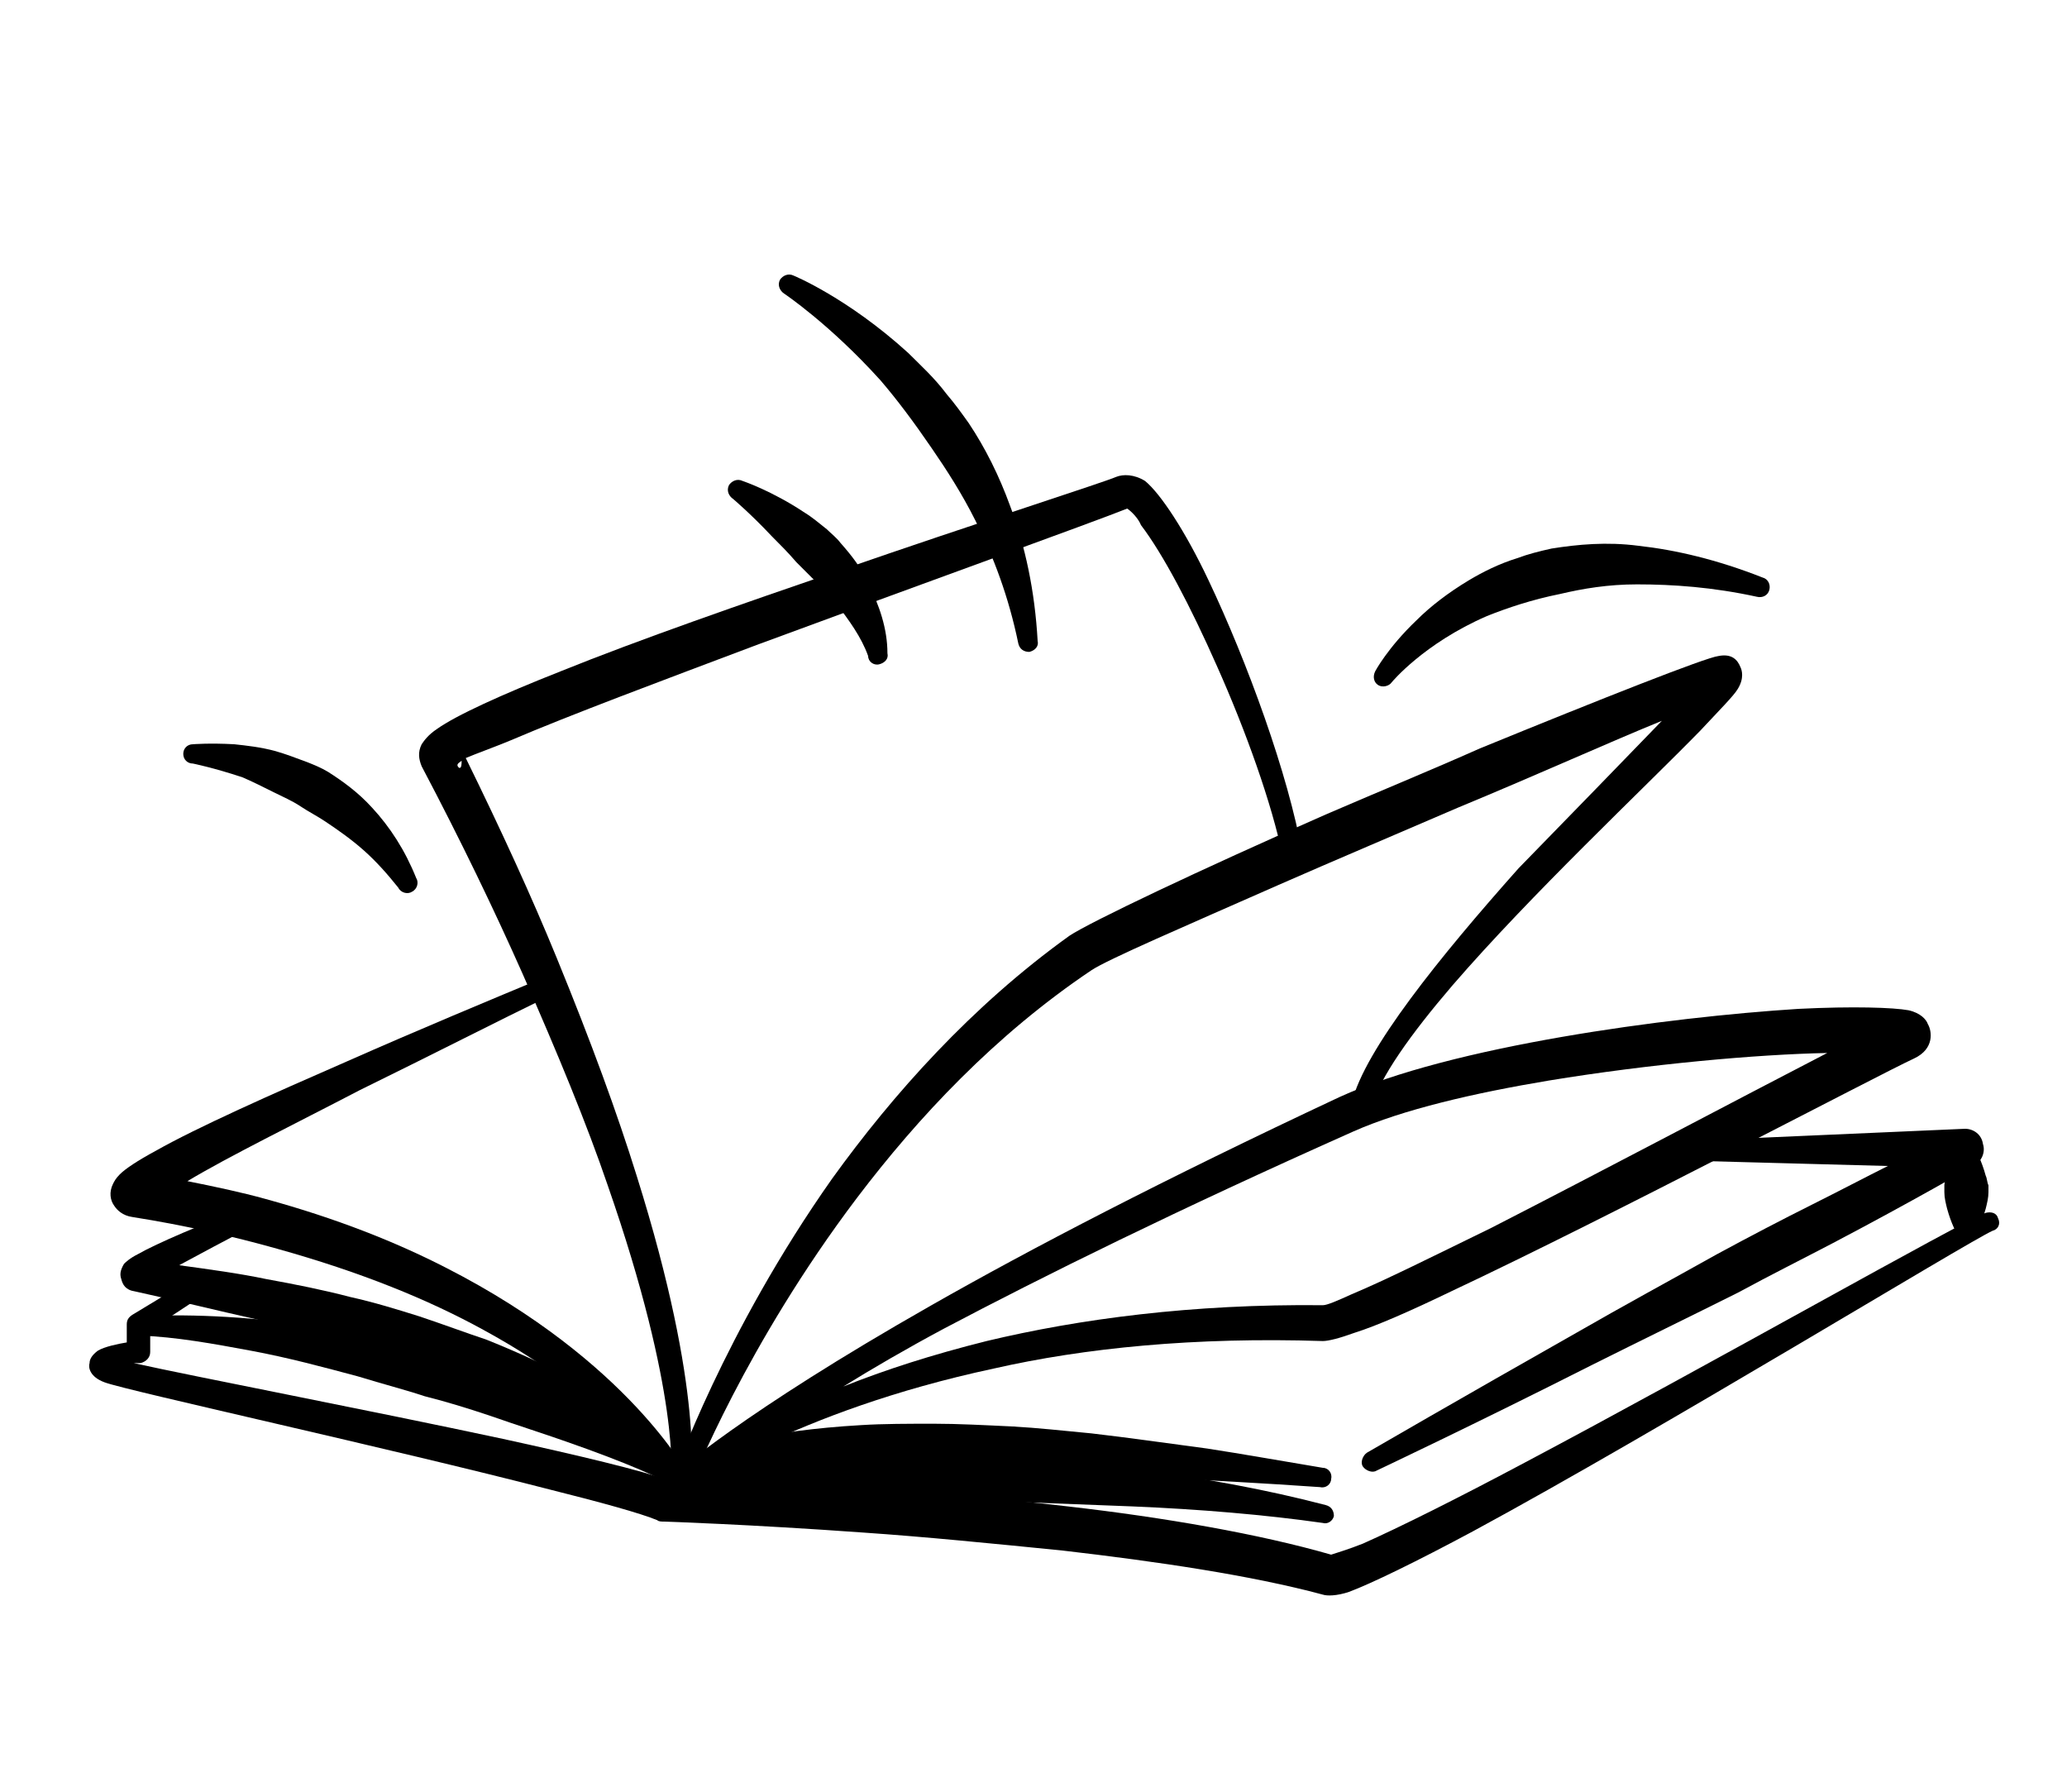
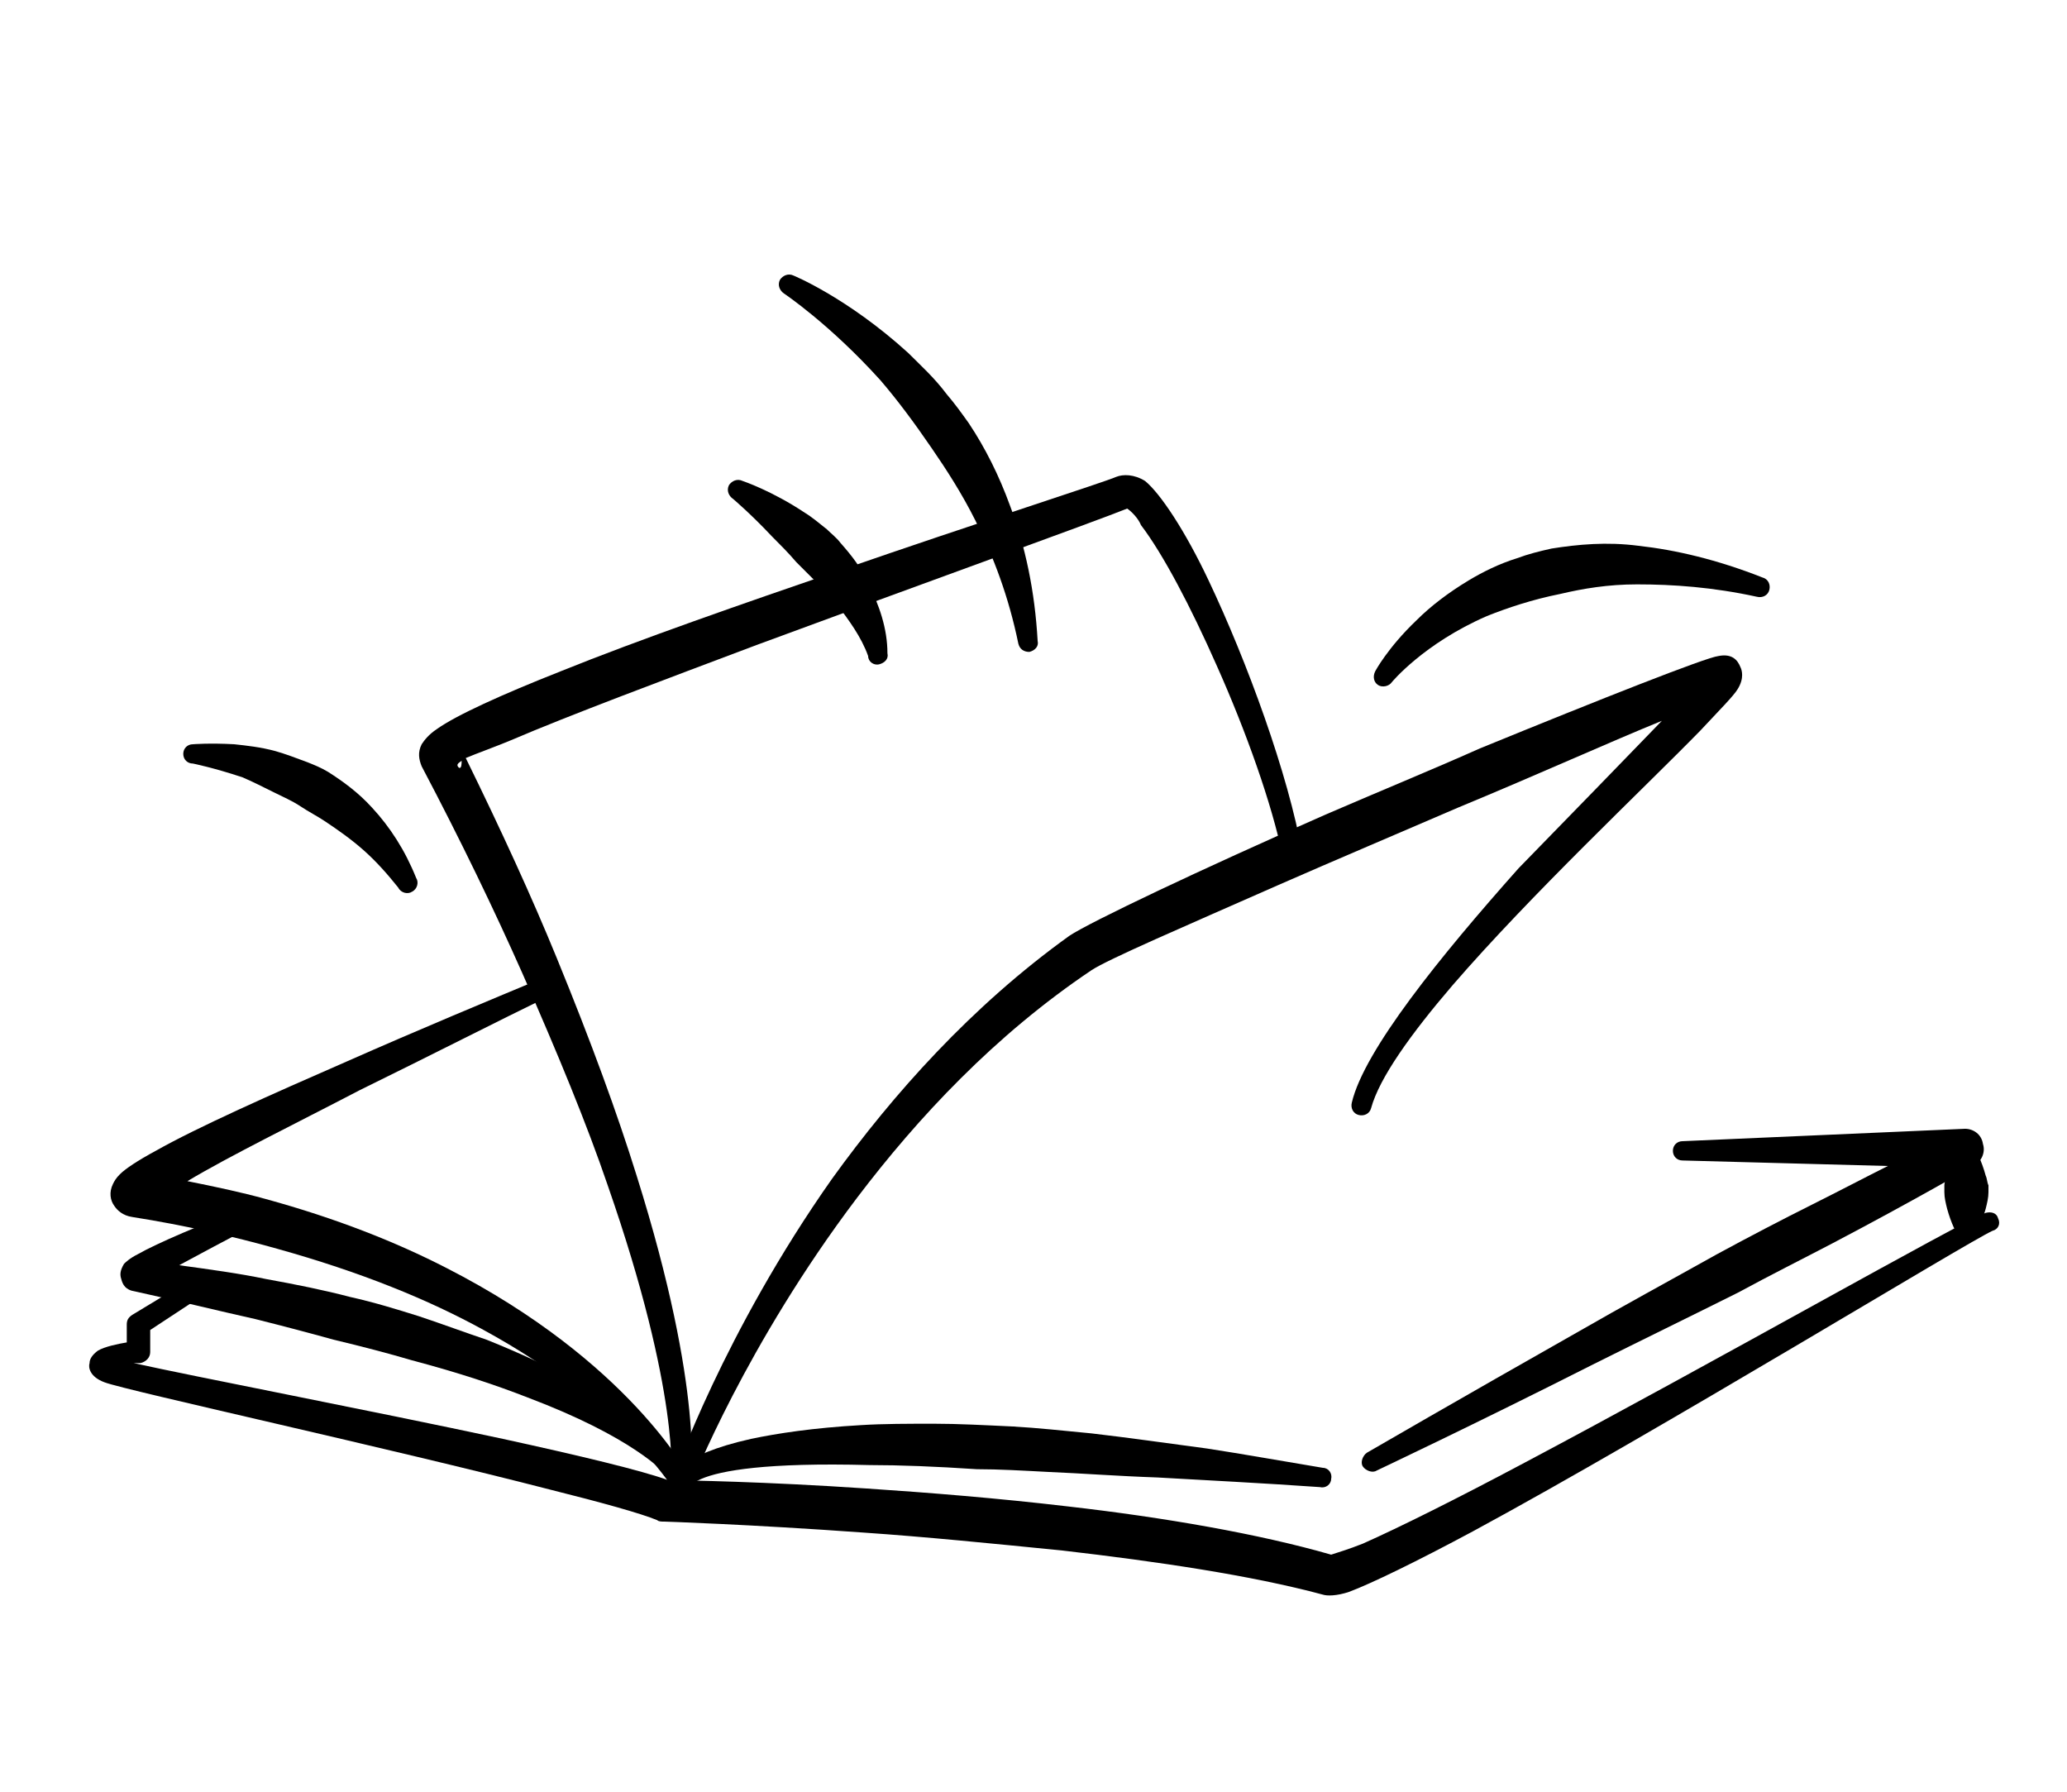
<svg xmlns="http://www.w3.org/2000/svg" version="1.1" id="Laag_1" x="0px" y="0px" viewBox="0 0 150 130" style="enable-background:new 0 0 150 130;" xml:space="preserve">
  <style type="text/css">
	.st0{fill-rule:evenodd;clip-rule:evenodd;}
</style>
  <g>
    <g>
      <path class="st0" d="M9.7,98.9c4.5,1,17,3.4,26.8,5.5c5.5,1.2,10.1,2.3,12,3c1.2,0,7,0.1,14.4,0.6c4.5,0.3,9.5,0.7,14.6,1.3    c7,0.8,13.9,2,19.1,3.5c0.3-0.1,1.3-0.4,2.3-0.8c2.7-1.2,6.9-3.3,11.6-5.8c13.6-7.2,31.9-17.6,33.6-18.2c0.4-0.1,0.8,0,0.9,0.4    c0.2,0.4,0,0.8-0.4,0.9c-1.8,0.8-24.2,14.5-37.7,21.8c-4.1,2.2-7.4,3.8-9,4.4c-0.9,0.3-1.6,0.3-1.9,0.2c-5.2-1.4-12-2.4-18.9-3.2    c-5-0.5-10-1-14.4-1.3c-8.3-0.6-14.5-0.8-14.5-0.8c-0.2,0-0.4,0-0.5-0.1c-1.2-0.5-4.1-1.3-7.7-2.2c-11.6-3-30.8-7.2-32.4-7.8    c-1.1-0.4-1.2-1.1-1.1-1.4c0-0.3,0.2-0.6,0.6-0.9c0.5-0.3,1.5-0.5,2.1-0.6l0-1.3c0-0.3,0.1-0.5,0.4-0.7l4.3-2.6    c0.3-0.2,0.8-0.1,1,0.2c0.2,0.3,0.1,0.8-0.2,1l-3.8,2.5l0,1.6c0,0.4-0.3,0.7-0.7,0.8L9.7,98.9z M9.7,98.9" />
    </g>
    <path class="st0" d="M142,83.5c0-0.4,0.3-0.7,0.7-0.7c0.4,0,0.7,0.3,0.7,0.7c0,0,0.4,0.7,0.7,1.8c0.1,0.2,0.1,0.5,0.2,0.7   c0,0.2,0,0.3,0,0.5c0,0.4-0.1,0.8-0.2,1.2c-0.3,1.1-0.7,1.8-0.7,1.8c0,0.4-0.3,0.7-0.7,0.7c-0.4,0-0.7-0.3-0.7-0.7   c0,0-0.4-0.7-0.7-1.8c-0.1-0.4-0.2-0.8-0.2-1.2c0-0.2,0-0.3,0-0.5c0-0.2,0.1-0.5,0.2-0.7C141.6,84.2,142,83.5,142,83.5L142,83.5z    M142,83.5" />
-     <path class="st0" d="M50,106.9c0.3,0.2,0.3,0.7,0.1,1c-0.3,0.3-0.7,0.3-1,0.1c-0.7-0.6-3.7-1.9-8-3.4c-1.7-0.6-3.6-1.2-5.6-1.9   c-1.5-0.5-3.1-1-4.7-1.4c-1.5-0.5-3.1-0.9-4.7-1.4c-2.6-0.7-5.2-1.4-7.9-1.9c-2.7-0.5-5.4-1-8.1-1.1c-0.4,0-0.7-0.3-0.7-0.7   c0-0.4,0.3-0.7,0.7-0.7c4.2-0.2,8.5,0.1,12.6,0.7c2.9,0.4,5.6,1,8.2,1.8c1.1,0.3,2.2,0.7,3.2,1.1c1.7,0.6,3.2,1.2,4.7,1.8   C44.9,103.4,49.1,106,50,106.9L50,106.9z M50,106.9" />
    <path class="st0" d="M13,91.8c2.2,0.3,4.4,0.6,6.3,1c2.2,0.4,4.2,0.8,6.1,1.3c1.8,0.4,3.4,0.9,5,1.4c1.8,0.6,3.4,1.2,4.9,1.7   c2.5,1,4.6,2,6.3,2.9c5.9,3.2,7.8,5.8,8.3,6.6c0.1,0.1,0.1,0.2,0.2,0.3c0.4,0.7-0.6,1.1-0.6,1.1s-0.1,0-0.1,0   c-0.2,0-0.4-0.2-0.5-0.4c0,0,0,0,0,0c0,0-0.1-0.1-0.1-0.2c-0.6-0.8-3.1-3.3-10.5-6.1c-2.3-0.9-5-1.8-8.4-2.7   c-1.7-0.5-3.6-1-5.7-1.5c-1.8-0.5-3.7-1-5.7-1.5c-2.7-0.6-5.5-1.3-8.7-2c-0.7-0.1-0.9-0.5-1-0.9c-0.1-0.3-0.1-0.6,0.2-1.1   c0.1-0.1,0.4-0.4,1-0.7c1.4-0.8,4.7-2.2,7.9-3.4c0.4-0.2,0.8,0,0.9,0.4c0.2,0.3,0,0.8-0.3,0.9C16.5,89.9,14.5,91,13,91.8L13,91.8z    M10.2,91.5C10.2,91.5,10.2,91.5,10.2,91.5C10.2,91.5,10.2,91.5,10.2,91.5L10.2,91.5z M10.2,91.5" />
    <path class="st0" d="M13.6,85.7c2,0.4,3.9,0.8,5.7,1.3c5.1,1.4,9.4,3.1,13.1,5c13.3,6.8,17.6,15.1,17.6,15.1c0.2,0.3,0.1,0.8-0.3,1   c-0.3,0.2-0.8,0.1-1-0.3c0,0-3.7-5.9-13.6-11.3c-4-2.2-8.9-4.2-15-5.9c-3.2-0.9-6.7-1.7-10.5-2.3c-0.7-0.1-1.1-0.5-1.3-0.8   c-0.3-0.4-0.4-1-0.1-1.6c0.1-0.2,0.2-0.4,0.5-0.7c0.4-0.4,1.3-1,2.6-1.7c3-1.7,8.4-4.1,13.9-6.5c5.2-2.3,10.5-4.5,14.1-6   c0.4-0.2,0.8,0,0.9,0.4c0.2,0.4,0,0.8-0.4,0.9c-3.5,1.7-8.6,4.3-13.7,6.8C21.5,81.5,16.6,83.9,13.6,85.7L13.6,85.7z M10.3,85.1   C10.3,85.1,10.2,85.1,10.3,85.1C10.2,85.1,10.3,85.1,10.3,85.1L10.3,85.1z M10.3,85.1" />
-     <path class="st0" d="M49.5,108.1c-0.4,0-0.7-0.3-0.7-0.7c0-0.4,0.3-0.7,0.7-0.7c0,0,5.9-0.6,14-0.9c1.8-0.1,3.7-0.1,5.6-0.1   c1.2,0,2.5,0,3.8,0.1c3.1,0.1,6.2,0.4,9.4,0.8c4.9,0.6,9.7,1.5,13.9,2.6c0.4,0.1,0.6,0.4,0.6,0.8c-0.1,0.4-0.5,0.6-0.8,0.5   c-4.2-0.6-9-1-13.8-1.2c-2.6-0.1-5.2-0.2-7.8-0.3c-1.8-0.1-3.5-0.1-5.2-0.2c-2.8-0.1-5.4-0.3-7.8-0.4   C54.3,108.2,49.5,108.1,49.5,108.1L49.5,108.1z M49.5,108.1" />
    <path class="st0" d="M50.1,107.7c-0.1,0.2-0.4,0.4-0.6,0.4c-0.1,0-0.1,0-0.2,0c-0.4-0.1-0.6-0.5-0.5-0.9c0,0,0.3-1.6,5.7-2.8   c1.9-0.4,4.5-0.8,8-1c1.6-0.1,3.4-0.1,5.3-0.1c1.7,0,3.6,0.1,5.7,0.2c1.8,0.1,3.6,0.3,5.7,0.5c2.6,0.3,5.4,0.7,8.4,1.1   c2.6,0.4,5.4,0.9,8.4,1.4c0.4,0,0.7,0.4,0.6,0.8c0,0.4-0.4,0.7-0.8,0.6c-4.3-0.3-8.3-0.5-11.8-0.7c-2.9-0.1-5.5-0.3-7.9-0.4   c-1.9-0.1-3.6-0.2-5.2-0.2c-3-0.2-5.6-0.3-7.8-0.3c-7.5-0.2-10.8,0.4-12.2,1C50.5,107.5,50.2,107.6,50.1,107.7   C50.1,107.7,50.1,107.7,50.1,107.7L50.1,107.7z M50.1,107.7" />
    <path class="st0" d="M99.9,106.7c-0.3,0.2-0.8,0-1-0.3c-0.2-0.3,0-0.8,0.3-1c0,0,6.9-4,15.2-8.7c3.3-1.9,6.8-3.8,10.2-5.7   c2.4-1.3,4.7-2.5,6.9-3.6c2-1,3.9-2,5.5-2.8l-14.9-0.4c-0.4,0-0.7-0.3-0.7-0.7c0-0.4,0.3-0.7,0.7-0.7l20.5-0.9   c0.6,0,1.2,0.4,1.3,1.1c0.2,0.6-0.1,1.3-0.7,1.6c0,0-4.3,2.5-10.2,5.6c-2.1,1.1-4.5,2.3-6.9,3.6c-3.4,1.7-7.1,3.5-10.5,5.2   C107.1,103.3,99.9,106.7,99.9,106.7L99.9,106.7z M99.9,106.7" />
-     <path class="st0" d="M49,106.9c0,0,4.7-4.3,18.6-12.2c7.2-4.1,16.8-9.1,29.6-15.1c8.1-3.7,23.8-5.8,33.3-6.4c4-0.2,6.9-0.1,8,0.1   c0.9,0.2,1.3,0.7,1.4,1c0.3,0.5,0.5,1.8-1,2.5c-2.6,1.2-21.9,11.4-33.6,16.9c-2.9,1.4-5.4,2.5-7,3c-1.1,0.4-1.9,0.6-2.3,0.6   c-9.3-0.3-17.3,0.5-23.9,2c-14.5,3.1-22.2,8.6-22.2,8.6c-0.3,0.2-0.7,0.2-1-0.1C48.7,107.6,48.7,107.1,49,106.9L49,106.9z    M137.5,73.9C137.5,73.9,137.5,73.9,137.5,73.9C137.5,73.9,137.5,73.9,137.5,73.9L137.5,73.9z M61.2,100.6c3-1.2,6.4-2.3,10.4-3.3   c6.7-1.6,14.9-2.7,24.4-2.6c0.3,0,1-0.3,2.1-0.8c2.4-1,6-2.8,10.1-4.8c8.2-4.2,18.4-9.6,24.4-12.7c-5.1,0.1-12.9,0.8-20.2,2   c-5.4,0.9-10.6,2.1-14.2,3.7c-12.8,5.7-22.5,10.5-29.7,14.3C65.7,97.9,63.3,99.3,61.2,100.6L61.2,100.6z M61.2,100.6" />
    <path class="st0" d="M120.6,52.3c-3.7,1.5-9,3.9-14.8,6.3c-4.4,1.9-8.9,3.8-13,5.6c-6.8,3-12.4,5.4-13.6,6.2   c-7,4.7-12.6,10.7-17,16.5c-8.1,10.7-12,20.7-12,20.7c-0.1,0.4-0.5,0.6-0.9,0.4c-0.4-0.1-0.6-0.5-0.4-0.9c0,0,3.6-10.4,11.5-21.6   c4.4-6.1,10.1-12.5,17.2-17.6c1.5-1,9.5-4.8,18.6-8.8c3.7-1.6,7.6-3.2,11.2-4.8c8.8-3.6,16.4-6.6,17.3-6.7c1-0.2,1.4,0.3,1.6,0.8   c0.1,0.2,0.3,0.8-0.2,1.6c-0.3,0.5-1.3,1.5-2.7,3c-4.1,4.2-12.3,11.9-18,18.5c-3,3.5-5.3,6.7-5.9,8.9c-0.1,0.4-0.5,0.6-0.9,0.5   c-0.4-0.1-0.6-0.5-0.5-0.9c0.9-3.8,6.4-10.6,12.1-17C114,59.1,117.9,55.1,120.6,52.3L120.6,52.3z M120.6,52.3" />
    <path class="st0" d="M81.8,36.9c-2.5,1-15,5.5-26.9,9.9c-6.9,2.6-13.6,5.1-17.8,6.9c-1.2,0.5-2.6,1-3.3,1.3   c2.6,5.3,4.8,10.1,6.6,14.5c2.5,6.1,4.4,11.3,5.8,15.8c5,15.9,3.9,22.2,3.9,22.2c-0.1,0.4-0.4,0.6-0.8,0.6   c-0.4-0.1-0.7-0.4-0.6-0.8c0,0,0.7-6.1-4.6-21.3c-1.5-4.4-3.6-9.5-6.2-15.4c-2-4.5-4.4-9.5-7.3-15c-0.2-0.5-0.3-1,0-1.6   c0.2-0.3,0.5-0.7,1.1-1.1c1.4-1,4.7-2.5,9-4.2c5.7-2.3,13.2-4.9,20.2-7.3c10.1-3.5,19.2-6.4,20.1-6.8c0.5-0.2,1.3-0.2,2.1,0.3   c1.1,0.9,2.9,3.6,4.6,7.2c2.8,5.9,5.8,14.1,6.8,19.8c0.1,0.4-0.2,0.8-0.6,0.8c-0.4,0.1-0.8-0.2-0.8-0.5c-0.8-3.9-2.7-9.2-4.8-13.9   c-1.9-4.3-3.9-8.1-5.5-10.2C82.6,37.6,82.1,37.1,81.8,36.9L81.8,36.9z M33.5,55.2c-0.3,0.2-0.4,0.3-0.2,0.5   C33.5,55.8,33.5,55.4,33.5,55.2L33.5,55.2z M33.4,54.3C33.4,54.3,33.4,54.2,33.4,54.3C33.4,54.2,33.4,54.3,33.4,54.3L33.4,54.3z    M82.2,36.7C82.2,36.7,82.2,36.7,82.2,36.7L82.2,36.7z M82.2,36.7" />
    <path class="st0" d="M14,55.4c-0.4,0-0.7-0.3-0.7-0.7c0-0.4,0.3-0.7,0.7-0.7c0,0,1.2-0.1,3,0c0.9,0.1,1.9,0.2,3,0.5   c0.7,0.2,1.5,0.5,2.3,0.8c0.5,0.2,1,0.4,1.5,0.7c1.1,0.7,2.2,1.5,3.2,2.6c1.3,1.4,2.4,3.1,3.2,5.1c0.2,0.3,0.1,0.8-0.3,1   c-0.3,0.2-0.8,0.1-1-0.3c-0.8-1-1.6-1.9-2.5-2.7c-0.9-0.8-1.9-1.5-2.8-2.1c-0.6-0.4-1.2-0.7-1.8-1.1c-0.6-0.4-1.3-0.7-1.9-1   c-0.8-0.4-1.6-0.8-2.3-1.1C15.5,55.7,14,55.4,14,55.4L14,55.4z M14,55.4" />
    <g>
      <path class="st0" d="M53.2,36.2c-0.3-0.2-0.5-0.6-0.3-1c0.2-0.3,0.6-0.5,1-0.3c0,0,2.1,0.7,4.5,2.3c0.5,0.3,1.1,0.8,1.6,1.2    c0.3,0.3,0.7,0.6,1,1c0.8,0.9,1.5,1.8,2,2.9c0.8,1.6,1.4,3.3,1.4,5.1c0.1,0.4-0.2,0.7-0.6,0.8c-0.4,0.1-0.8-0.2-0.8-0.6    c-0.5-1.4-1.4-2.6-2.3-3.8c-0.5-0.6-1.1-1.2-1.7-1.8c-0.4-0.4-0.8-0.8-1.2-1.2c-0.6-0.7-1.2-1.3-1.8-1.9    C54.5,37.3,53.2,36.2,53.2,36.2L53.2,36.2z M53.2,36.2" />
      <path class="st0" d="M56.9,21.3c-0.3-0.2-0.5-0.6-0.3-1c0.2-0.3,0.6-0.5,1-0.3c0,0,3.9,1.6,8.3,5.6c0.9,0.9,1.9,1.8,2.8,3    c0.6,0.7,1.1,1.4,1.6,2.1c1.2,1.8,2.2,3.8,3,6c1.1,2.9,1.8,6.2,2,9.8c0.1,0.4-0.2,0.7-0.6,0.8c-0.4,0-0.7-0.2-0.8-0.6    c-0.7-3.4-1.8-6.3-3.1-8.9c-1-2-2.1-3.7-3.2-5.3c-1.3-1.9-2.5-3.5-3.7-4.9C60.2,23.5,56.9,21.3,56.9,21.3L56.9,21.3z M56.9,21.3" />
    </g>
    <path class="st0" d="M101,49.5c-0.2,0.3-0.7,0.4-1,0.2c-0.3-0.2-0.4-0.6-0.2-1c0,0,0.9-1.7,3-3.7c1-1,2.3-2,3.8-2.9   c1-0.6,2.2-1.2,3.5-1.6c0.8-0.3,1.6-0.5,2.5-0.7c1.9-0.3,4-0.5,6.3-0.2c2.7,0.3,5.7,1,9,2.3c0.4,0.1,0.6,0.5,0.5,0.9   c-0.1,0.4-0.5,0.6-0.9,0.5c-3.2-0.7-6.1-0.9-8.7-0.9c-2.1,0-3.9,0.3-5.6,0.7c-2,0.4-3.8,1-5.3,1.6C103.3,46.7,101,49.5,101,49.5   L101,49.5z M101,49.5" />
  </g>
</svg>